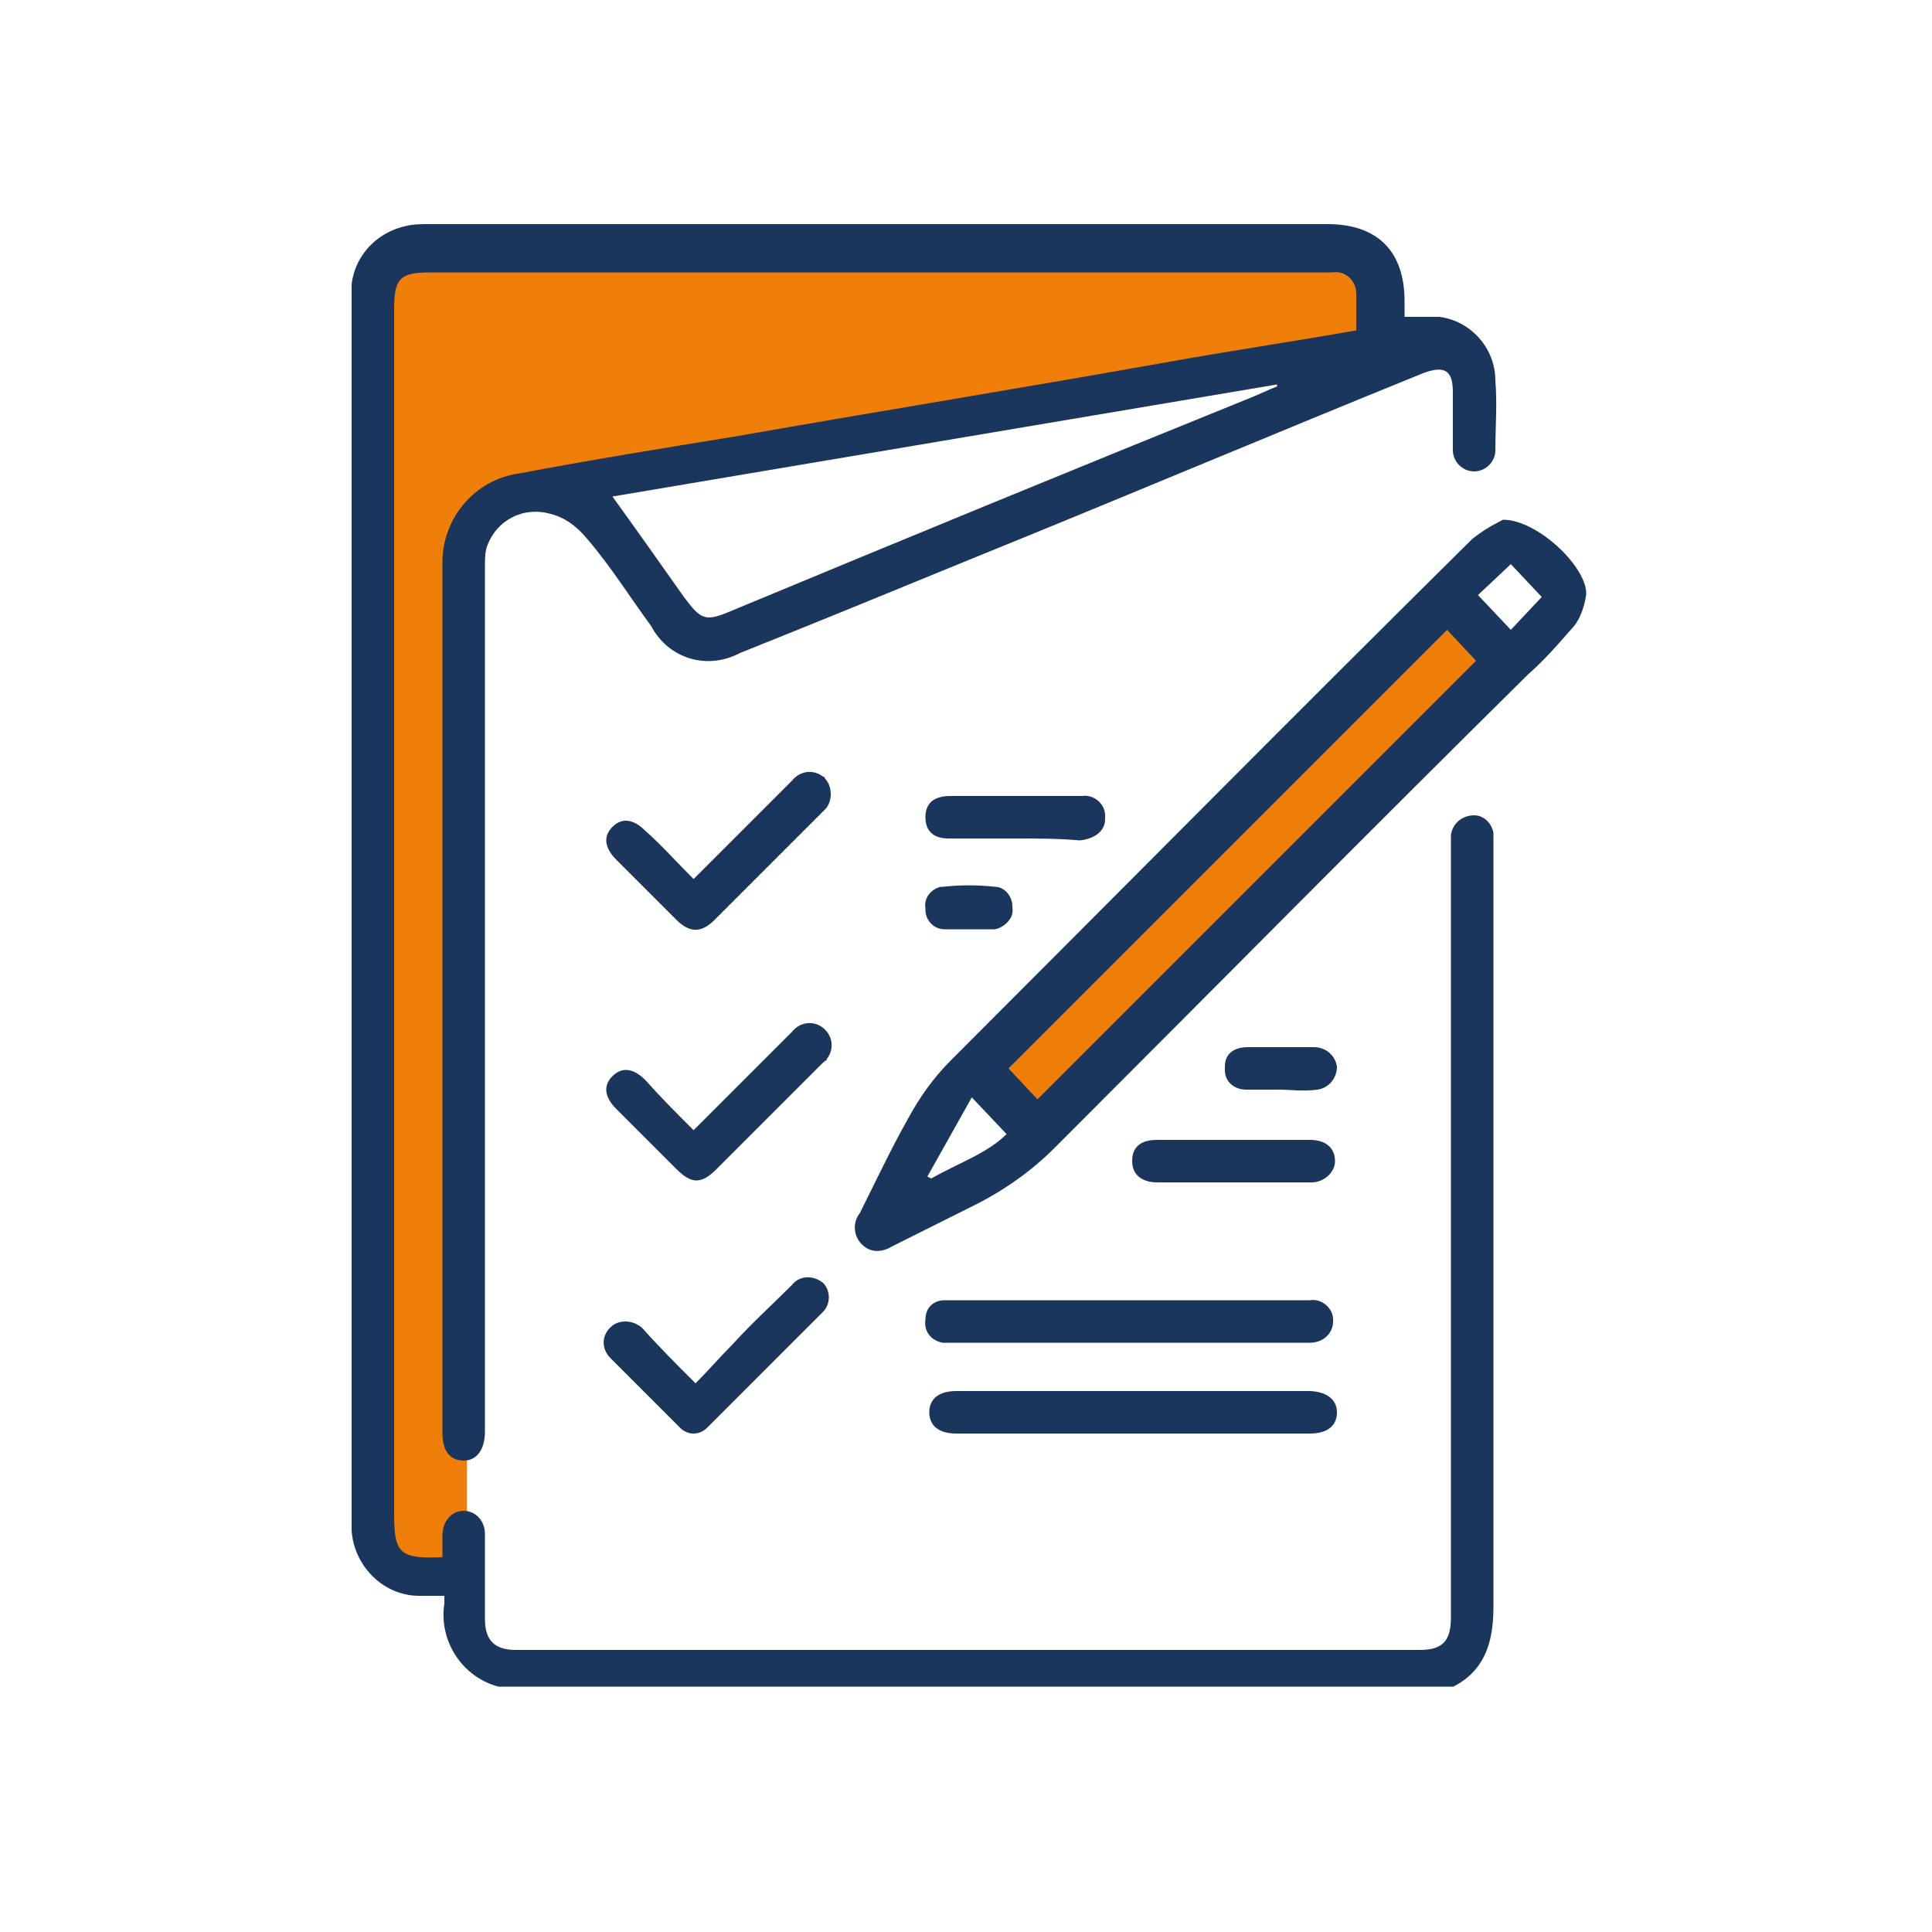
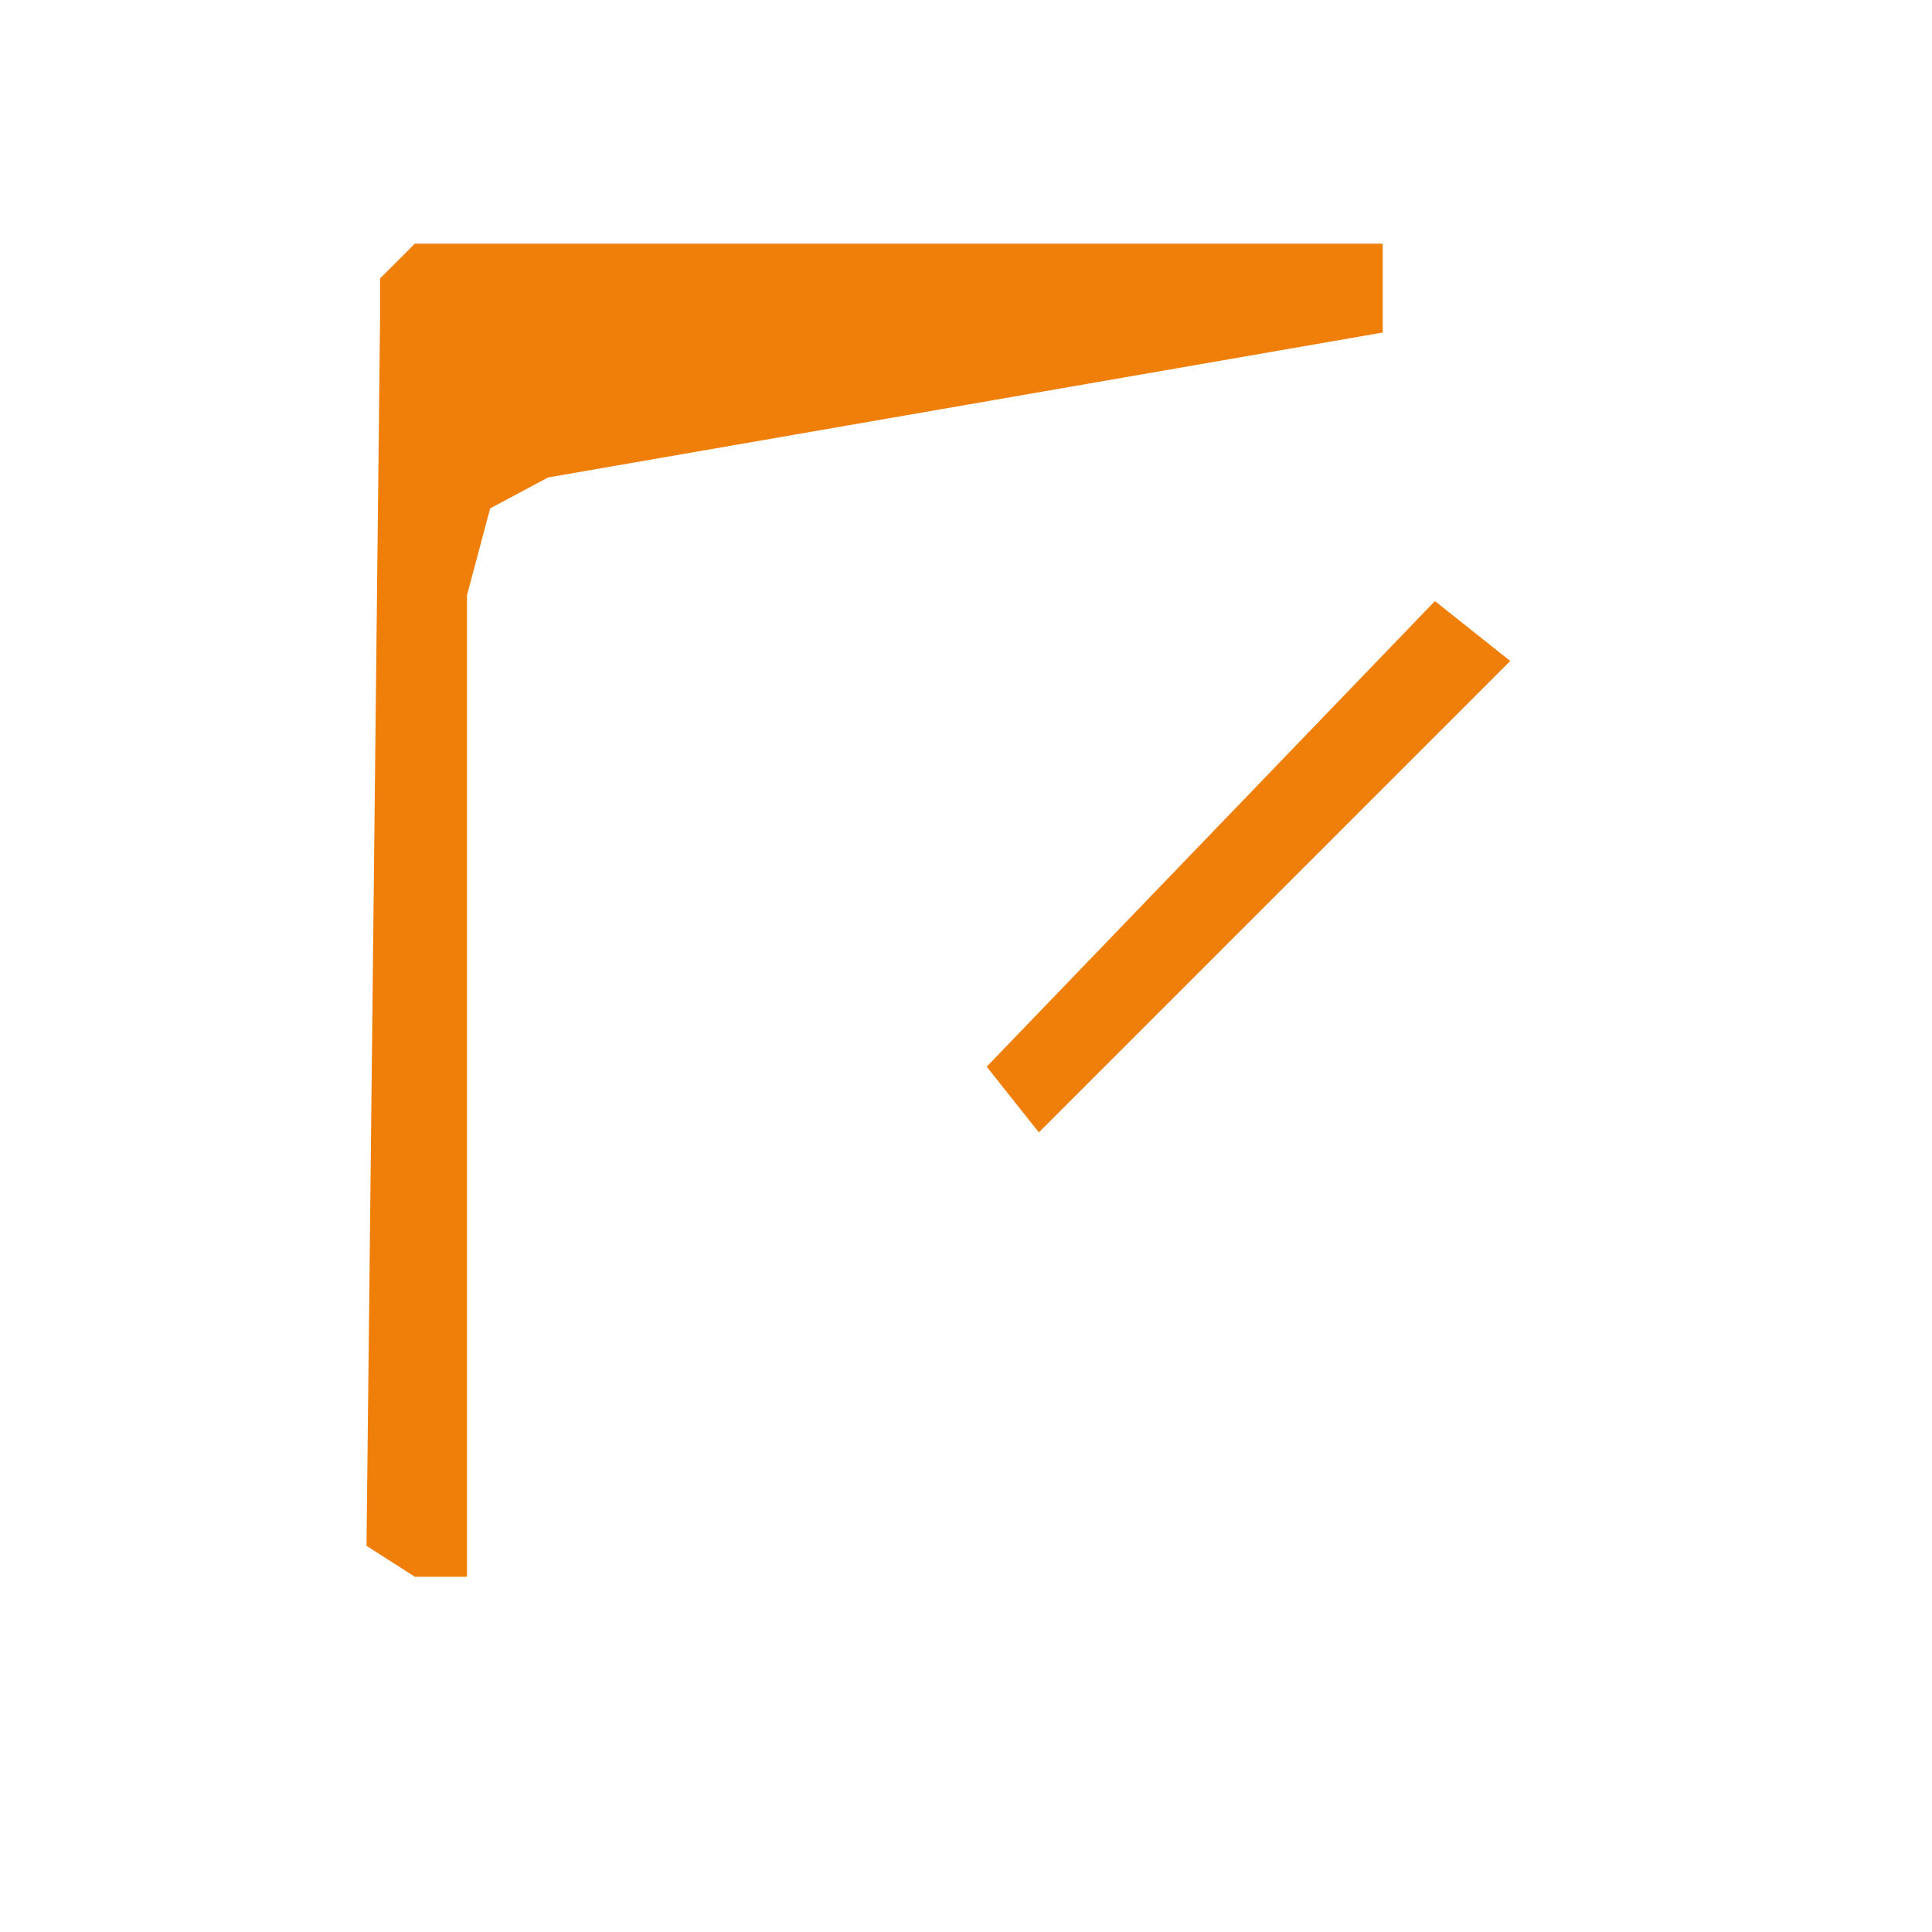
<svg xmlns="http://www.w3.org/2000/svg" xmlns:xlink="http://www.w3.org/1999/xlink" version="1.1" id="Warstwa_1" x="0px" y="0px" viewBox="0 0 100 100" style="enable-background:new 0 0 100 100;" xml:space="preserve">
  <style type="text/css">
	.st0{fill:#EF7F08;}
	.st1{clip-path:url(#SVGID_00000102546426947889135600000014102838428794315197_);}
	.st2{fill:#1A365D;}
</style>
  <g id="Group_566" transform="translate(-724.329 -2496.088)">
    <path id="Path_2377" class="st0" d="M745.8,2508.7h50.1v4.6l-43.2,7.5l-3,1.6l-1.2,4.5v50.8h-2.7l-2.5-1.6l0.7-63.5v-2.1   L745.8,2508.7z" />
    <path id="Path_2378" class="st0" d="M775.4,2551.3l2.7,3.4l24.4-24.4l-3.9-3.1L775.4,2551.3z" />
    <g id="Group_565" transform="translate(724.329 2496.088)">
      <g>
        <defs>
-           <rect id="SVGID_1_" x="18.2" y="11.5" width="63.9" height="75.8" />
-         </defs>
+           </defs>
        <clipPath id="SVGID_00000106825846446570534900000003116784368589568694_">
          <use xlink:href="#SVGID_1_" style="overflow:visible;" />
        </clipPath>
        <g id="Group_564" style="clip-path:url(#SVGID_00000106825846446570534900000003116784368589568694_);">
          <path id="Path_2366" class="st2" d="M25.8,87.3c-1.9-0.5-3.1-2.4-2.8-4.3c0-0.1,0-0.3,0-0.4c-0.4,0-0.8,0-1.3,0      c-1.9,0-3.4-1.6-3.5-3.4c0-0.1,0-0.3,0-0.4c0-21.1,0-42.2,0-63.3c-0.2-1.8,1-3.4,2.8-3.8c0.4-0.1,0.8-0.1,1.2-0.1      c15.5,0,31,0,46.5,0c2.6,0,4,1.4,4,4c0,0.3,0,0.6,0,0.8c0.6,0,1.2,0,1.8,0c1.6,0.2,2.9,1.6,2.9,3.3c0.1,1.2,0,2.4,0,3.6      c0,0.6-0.5,1.1-1.1,1.1c-0.6,0-1.1-0.5-1.1-1.1l0,0c0-1,0-2,0-3c0-1.1-0.4-1.4-1.5-1c-7.9,3.2-15.7,6.5-23.6,9.7      c-3.9,1.6-7.8,3.2-11.8,4.8c-1.7,0.9-3.7,0.3-4.6-1.4c-1.1-1.5-2.1-3.1-3.3-4.5c-0.5-0.6-1.1-1.1-1.9-1.3      c-1.4-0.4-2.8,0.3-3.3,1.7c-0.1,0.3-0.1,0.7-0.1,1c0,12.4,0,24.7,0,37.1c0,2.6,0,5.1,0,7.7c0,0.9-0.4,1.5-1.1,1.5      c-0.7,0-1.1-0.5-1.1-1.4c0-15,0-30.1,0-45.1c0-2.3,1.7-4.3,4-4.6c3.7-0.7,7.4-1.3,11.1-1.9c7.4-1.3,14.8-2.5,22.1-3.8      c3.3-0.6,6.7-1.1,10.1-1.7c0-0.6,0-1.3,0-1.9c0-0.7-0.6-1.2-1.2-1.1c-0.2,0-0.4,0-0.7,0H22.3c-1.6,0-1.9,0.3-1.9,1.9      c0,20.8,0,41.6,0,62.4c0,2,0.3,2.3,2.5,2.2c0-0.3,0-0.7,0-1.1c0-0.8,0.5-1.3,1.1-1.3c0.6,0,1.1,0.5,1.1,1.2c0,0,0,0.1,0,0.1      c0,1.4,0,2.9,0,4.3c0,1.1,0.5,1.6,1.6,1.6c15.6,0,31.2,0,46.8,0c1.2,0,1.6-0.5,1.6-1.7c0-13.2,0-26.4,0-39.7c0-0.3,0-0.5,0-0.8      c0.1-0.6,0.6-1,1.2-1c0.5,0,0.9,0.4,1,0.9c0,0.3,0,0.5,0,0.8c0,13.1,0,26.2,0,39.3c0,2.2-0.7,3.7-2.8,4.4L25.8,87.3z M31.7,25.7      c1.3,1.8,2.5,3.5,3.7,5.2c0.9,1.2,1.1,1.3,2.5,0.7c8.9-3.7,17.9-7.4,26.8-11c0.5-0.2,0.9-0.4,1.4-0.6l0-0.1L31.7,25.7" />
          <path id="Path_2367" class="st2" d="M77.8,26.9c1.8,0,4.4,2.5,4.3,3.9c-0.1,0.6-0.3,1.3-0.8,1.8c-0.7,0.8-1.4,1.6-2.2,2.3      C70.9,43,62.8,51.2,54.6,59.4c-1.2,1.2-2.6,2.2-4.2,3c-1.4,0.7-2.8,1.4-4.2,2.1c-0.5,0.3-1.1,0.4-1.6-0.1      c-0.4-0.4-0.5-1.1-0.1-1.6c0.8-1.6,1.6-3.3,2.5-4.9c0.6-1.1,1.3-2.1,2.2-3c9-9,18-18.1,27-27C76.7,27.5,77.2,27.2,77.8,26.9       M74.9,32.6L52.2,55.3l1.5,1.6l22.7-22.7L74.9,32.6 M48,60.9l0.2,0.1c1.4-0.8,2.9-1.3,3.9-2.3l-1.8-1.9L48,60.9 M79.8,30.9      l-1.6-1.7l-1.7,1.6l1.7,1.8L79.8,30.9" />
-           <path id="Path_2368" class="st2" d="M58.5,67.3c3.1,0,6.2,0,9.3,0c0.6-0.1,1.2,0.4,1.2,1c0,0,0,0.1,0,0.1c0,0.6-0.5,1.1-1.2,1.1      c0,0,0,0,0,0c-0.2,0-0.3,0-0.5,0H61c-3.8,0-7.6,0-11.5,0c-0.2,0-0.5,0-0.7,0c-0.6-0.1-1-0.6-0.9-1.2c0,0,0,0,0,0      c0-0.6,0.4-1,1-1c0.2,0,0.4,0,0.7,0L58.5,67.3" />
          <path id="Path_2369" class="st2" d="M58.5,72c3.1,0,6.1,0,9.2,0c0.9,0,1.5,0.4,1.5,1.1s-0.5,1.1-1.4,1.1c-6.1,0-12.2,0-18.3,0      c-0.9,0-1.4-0.4-1.4-1.1c0-0.7,0.5-1.1,1.4-1.1C52.4,72,55.4,72,58.5,72" />
          <path id="Path_2370" class="st2" d="M36,71.6c0.7-0.7,1.3-1.4,1.9-2c1-1.1,2.1-2.1,3.1-3.1c0.4-0.5,1.1-0.5,1.6-0.1c0,0,0,0,0,0      c0.4,0.4,0.4,1.1,0,1.5c0,0,0,0,0,0c-2,2-4,4-6,6c-0.4,0.4-1,0.4-1.4,0c0,0-0.1-0.1-0.1-0.1c-1.2-1.2-2.3-2.3-3.5-3.5      c-0.4-0.4-0.5-1-0.1-1.5c0,0,0.1-0.1,0.1-0.1c0.4-0.4,1.1-0.4,1.6,0c0,0,0,0,0.1,0.1C34.1,69.7,35,70.6,36,71.6" />
          <path id="Path_2371" class="st2" d="M35.9,45.5l4.2-4.2c0.3-0.3,0.6-0.6,0.9-0.9c0.4-0.5,1.1-0.6,1.6-0.2c0,0,0.1,0,0.1,0.1      c0.4,0.4,0.4,1.2,0,1.6c0,0-0.1,0.1-0.1,0.1c-0.5,0.5-1,1-1.5,1.5c-1.4,1.4-2.8,2.8-4.1,4.1c-0.7,0.7-1.3,0.7-2,0      c-1-1-2.1-2.1-3.1-3.1c-0.6-0.6-0.7-1.2-0.2-1.7c0.5-0.5,1.1-0.4,1.7,0.2C34.2,43.7,35,44.6,35.9,45.5" />
-           <path id="Path_2372" class="st2" d="M35.9,58.5l4.2-4.2c0.3-0.3,0.6-0.6,0.9-0.9c0.4-0.5,1.1-0.6,1.6-0.2s0.6,1.1,0.2,1.6      c0,0.1-0.1,0.1-0.2,0.2c-0.7,0.7-1.4,1.4-2.1,2.1c-1.1,1.1-2.3,2.3-3.4,3.4c-0.8,0.8-1.3,0.8-2.1,0c-1-1-2.1-2.1-3.1-3.1      c-0.6-0.6-0.7-1.2-0.2-1.7c0.5-0.5,1.1-0.4,1.7,0.2C34.2,56.8,35,57.6,35.9,58.5" />
-           <path id="Path_2373" class="st2" d="M63.9,59c1.3,0,2.6,0,3.9,0c0.8,0,1.3,0.4,1.3,1.1c0,0.6-0.6,1.1-1.2,1.1c0,0-0.1,0-0.1,0      c-2.6,0-5.3,0-7.9,0c-0.8,0-1.3-0.4-1.3-1.1S59,59,59.9,59C61.2,59,62.5,59,63.9,59" />
          <path id="Path_2374" class="st2" d="M52.6,43.4c-1.2,0-2.3,0-3.5,0c-0.8,0-1.2-0.4-1.2-1.1c0-0.7,0.4-1.1,1.3-1.1      c2.3,0,4.5,0,6.8,0c0.6-0.1,1.2,0.4,1.2,1c0,0.1,0,0.1,0,0.2c0,0.6-0.5,1-1.3,1.1C54.8,43.4,53.7,43.4,52.6,43.4" />
-           <path id="Path_2375" class="st2" d="M66.2,56.4c-0.6,0-1.1,0-1.7,0c-0.6,0-1.1-0.4-1.1-1c0-0.1,0-0.1,0-0.2c0-0.6,0.4-1,1.2-1      c1.1,0,2.3,0,3.4,0c0.6,0,1.1,0.4,1.2,1c0,0.6-0.4,1.1-1,1.2c0,0,0,0,0,0C67.4,56.5,66.8,56.4,66.2,56.4L66.2,56.4" />
          <path id="Path_2376" class="st2" d="M50.2,48.1c-0.4,0-0.8,0-1.3,0c-0.6,0-1-0.5-1-1c0,0,0,0,0-0.1c-0.1-0.5,0.3-1,0.8-1.1      c0,0,0,0,0.1,0c0.9-0.1,1.8-0.1,2.7,0c0.5,0,0.9,0.5,0.9,1c0,0,0,0,0,0.1c0.1,0.5-0.4,1-0.9,1.1c0,0-0.1,0-0.1,0      C51,48.1,50.6,48.1,50.2,48.1" />
        </g>
      </g>
    </g>
  </g>
</svg>